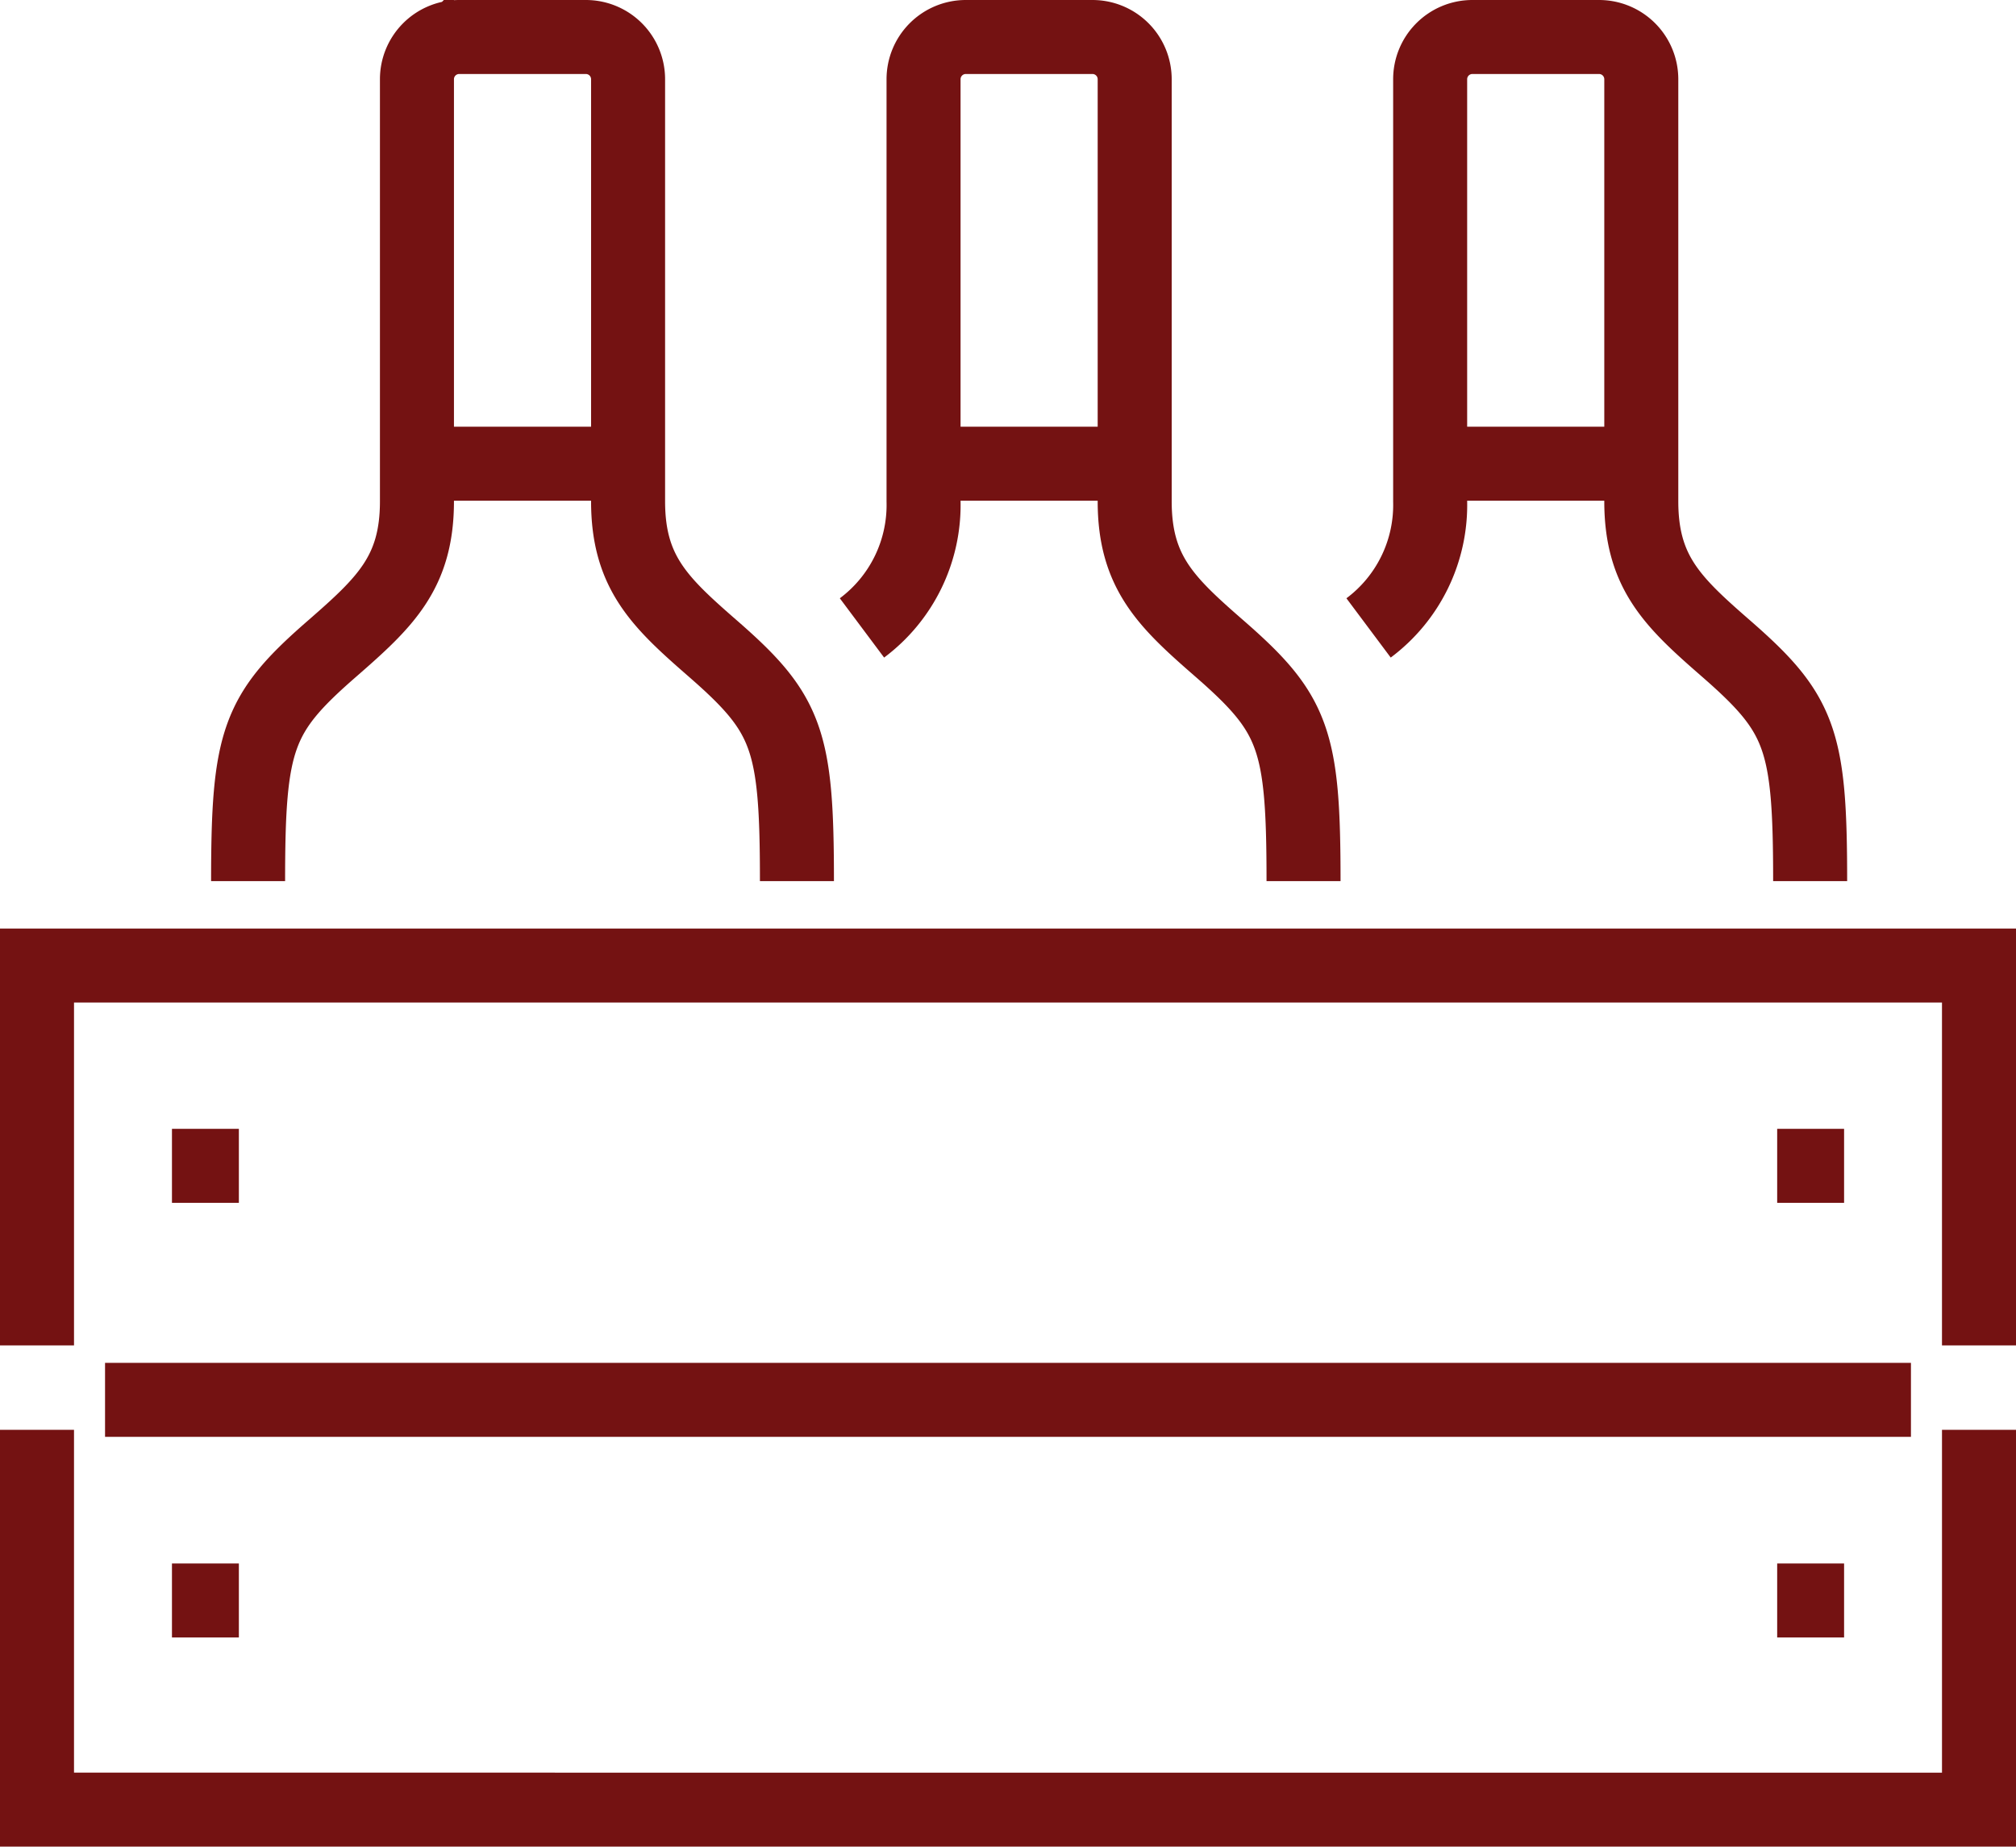
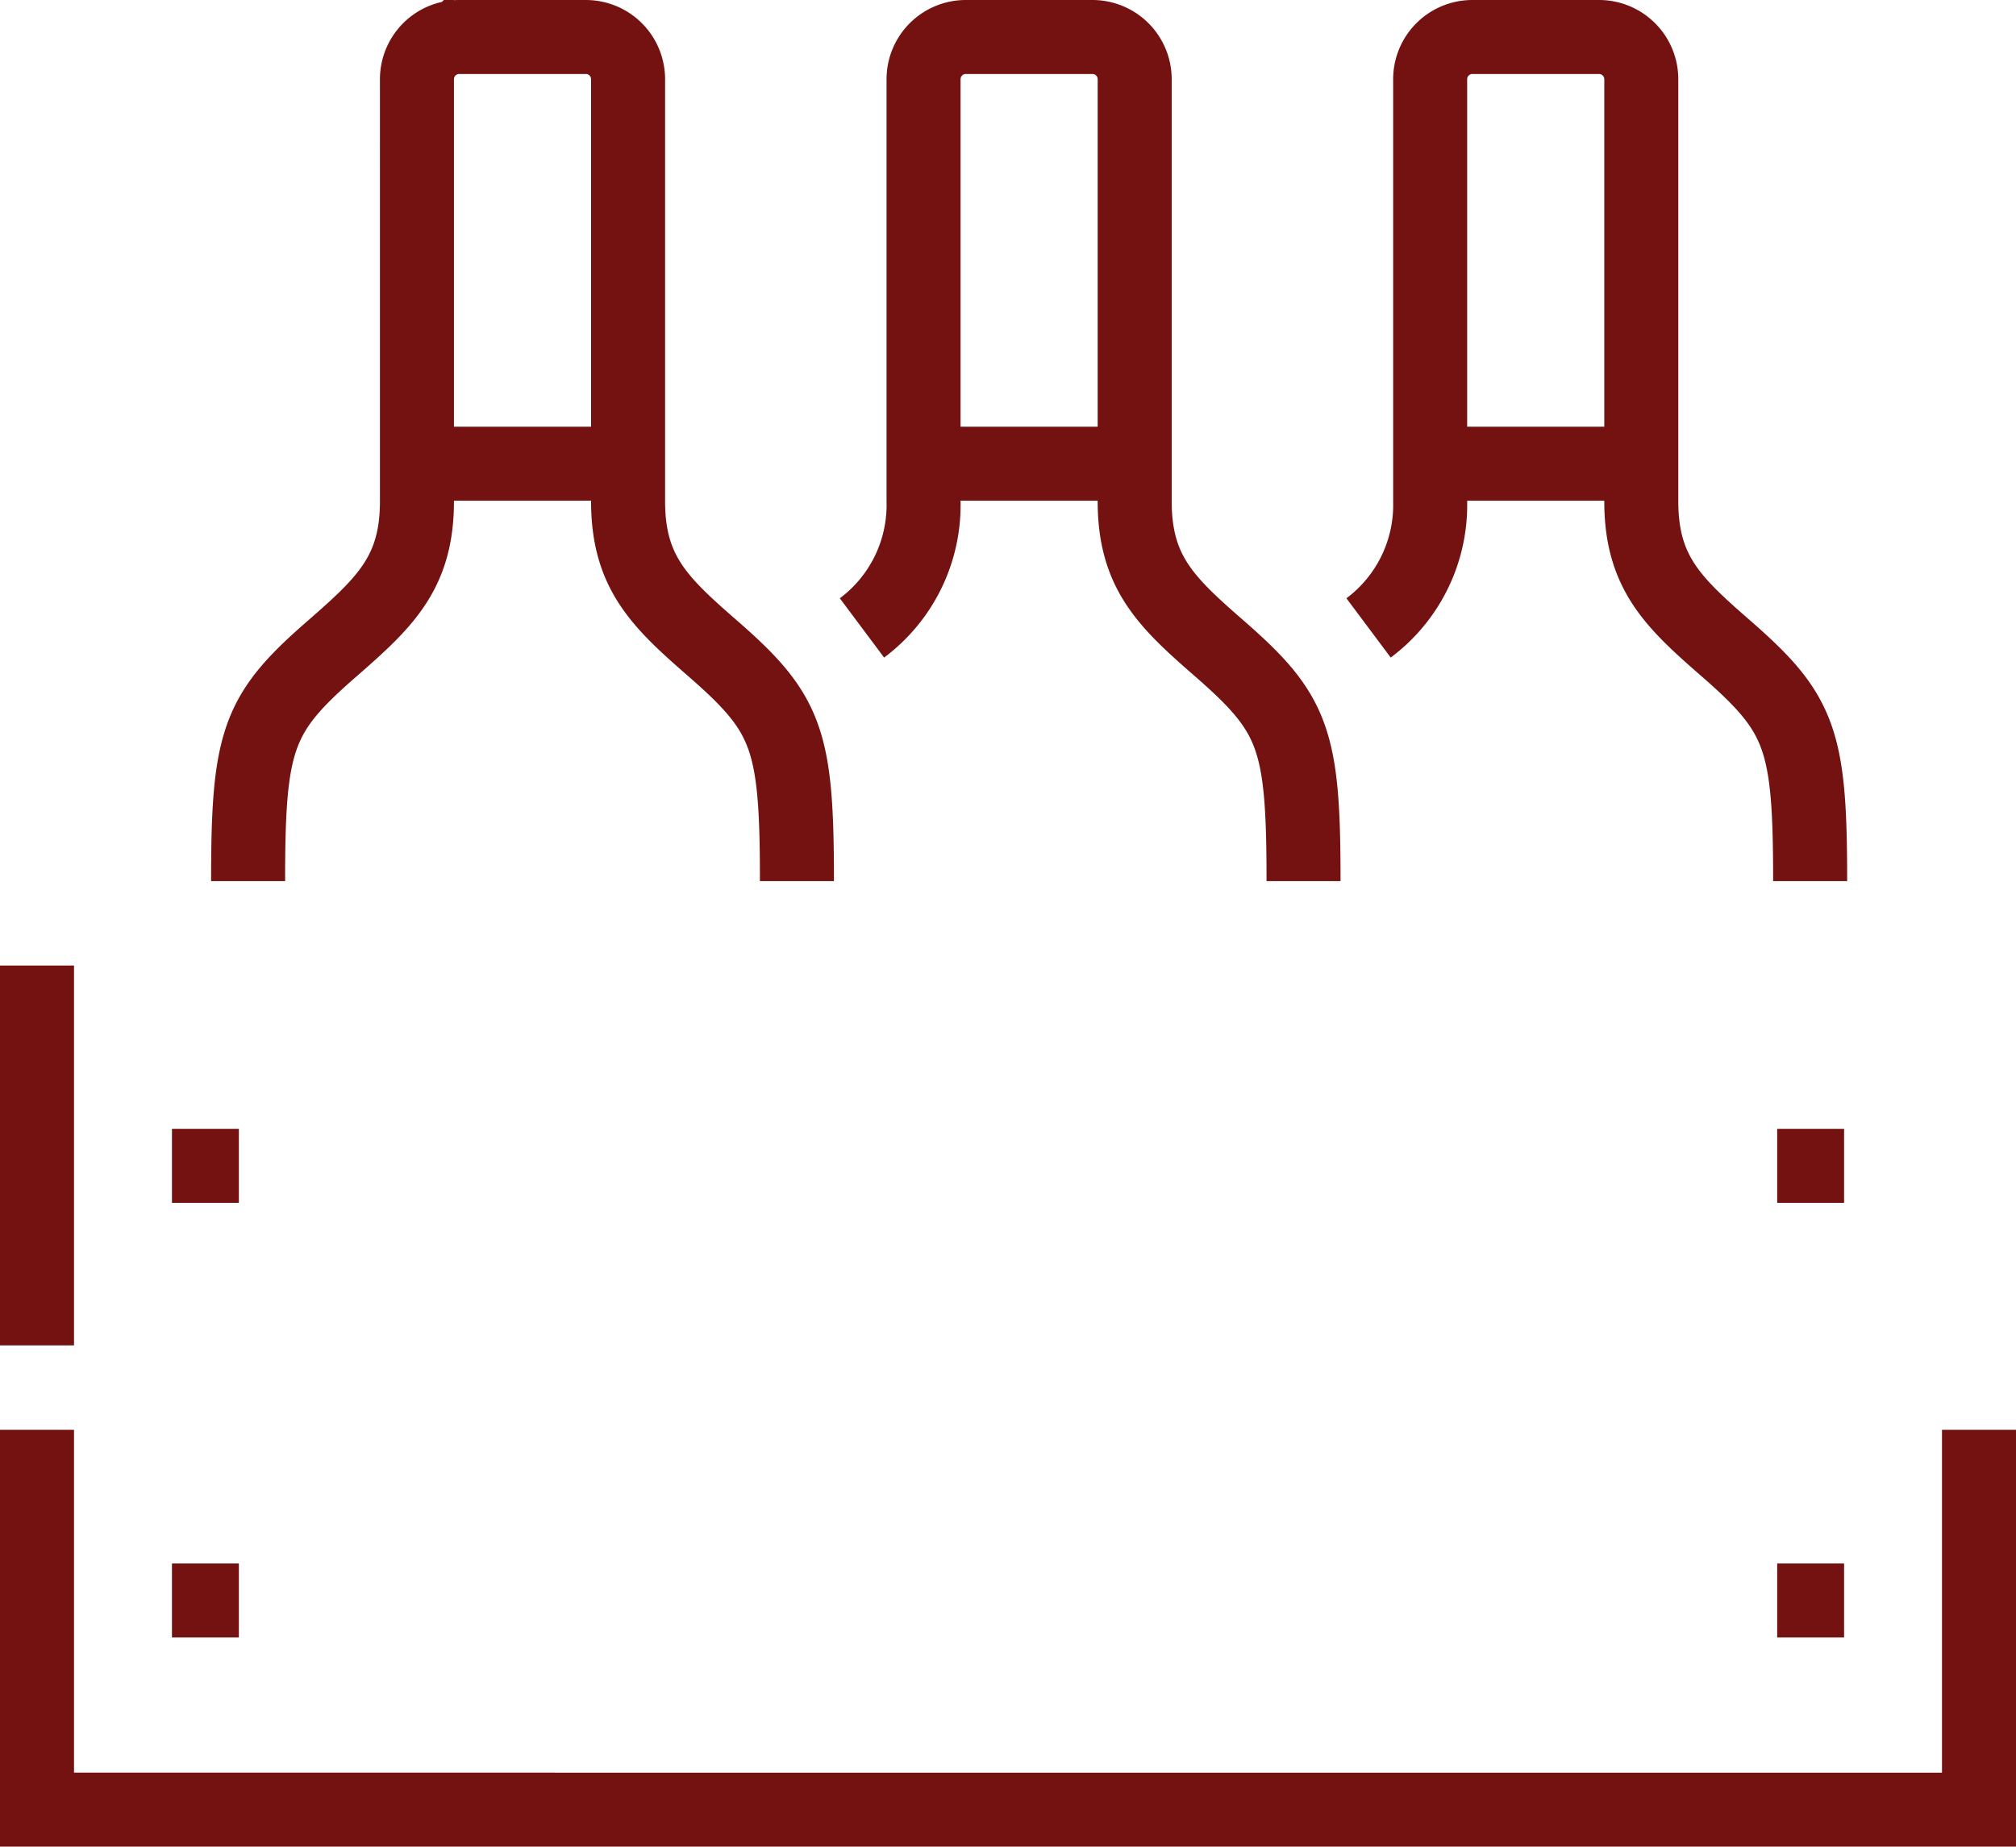
<svg xmlns="http://www.w3.org/2000/svg" width="40.857" height="37.434" viewBox="0 0 40.857 37.434">
  <defs>
    <style>
            .cls-1{fill:none;stroke:#741212;stroke-miterlimit:10;stroke-width:1.5px}
        </style>
  </defs>
  <g id="Group_7141" data-name="Group 7141" transform="translate(.75 .75)">
    <path id="Path_27560" data-name="Path 27560" class="cls-1" d="M134 68.112c0-2.878.192-3.4 1.711-4.721 1.069-.933 1.711-1.538 1.711-2.979v-8.556a.856.856 0 0 1 .856-.856h2.567a.856.856 0 0 1 .856.856v8.556c0 1.441.641 2.046 1.711 2.979 1.52 1.325 1.711 1.843 1.711 4.721" transform="translate(-129.722 -51)" />
    <path id="Line_5150" data-name="Line 5150" class="cls-1" transform="translate(7.479 8.65)" d="M0 0h4.744" />
    <path id="Path_27561" data-name="Path 27561" class="cls-1" d="M160.541 62.979a3.111 3.111 0 0 0 1.248-2.568v-8.555a.856.856 0 0 1 .856-.856h2.567a.856.856 0 0 1 .856.856v8.556c0 1.441.641 2.046 1.711 2.979 1.52 1.325 1.711 1.843 1.711 4.721" transform="translate(-133.555 -51)" />
    <path id="Line_5151" data-name="Line 5151" class="cls-1" transform="translate(28.489 8.65)" d="M0 0h4.067" />
    <path id="Path_27562" data-name="Path 27562" class="cls-1" d="M148.541 62.979a3.111 3.111 0 0 0 1.248-2.568v-8.555a.856.856 0 0 1 .856-.856h2.567a.856.856 0 0 1 .856.856v8.556c0 1.441.641 2.046 1.711 2.979 1.52 1.325 1.711 1.843 1.711 4.721" transform="translate(-131.822 -51)" />
    <path id="Line_5152" data-name="Line 5152" class="cls-1" transform="translate(17.645 8.65)" d="M0 0h4.744" />
-     <path id="Path_27563" data-name="Path 27563" class="cls-1" d="M129 80.7V73h39.357v7.7" transform="translate(-129 -54.177)" />
+     <path id="Path_27563" data-name="Path 27563" class="cls-1" d="M129 80.7V73v7.7" transform="translate(-129 -54.177)" />
    <path id="Path_27564" data-name="Path 27564" class="cls-1" d="M168.357 84v7.7H129V84" transform="translate(-129 -55.766)" />
-     <path id="Line_5153" data-name="Line 5153" class="cls-1" transform="translate(1.379 27.627)" d="M0 0h36.599" />
    <path id="Line_5154" data-name="Line 5154" class="cls-1" transform="translate(2.735 22.883)" d="M0 0h1.356" />
    <path id="Line_5155" data-name="Line 5155" class="cls-1" transform="translate(35.267 22.883)" d="M0 0h1.356" />
    <path id="Line_5156" data-name="Line 5156" class="cls-1" transform="translate(2.735 31.694)" d="M0 0h1.356" />
    <path id="Line_5157" data-name="Line 5157" class="cls-1" transform="translate(35.267 31.694)" d="M0 0h1.356" />
  </g>
</svg>